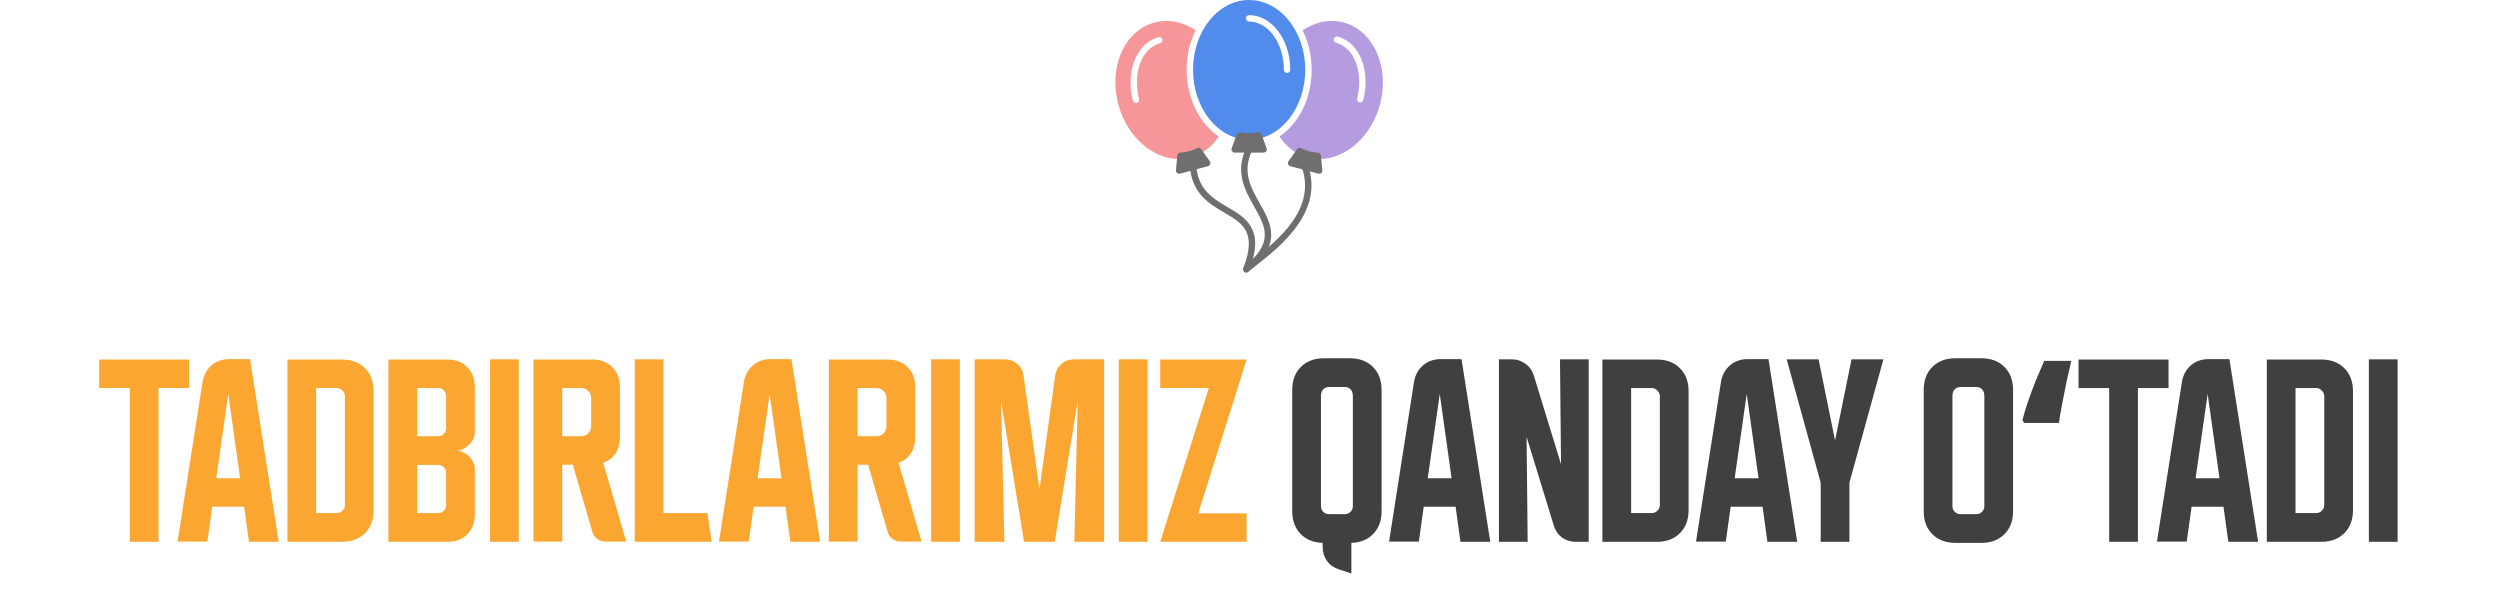
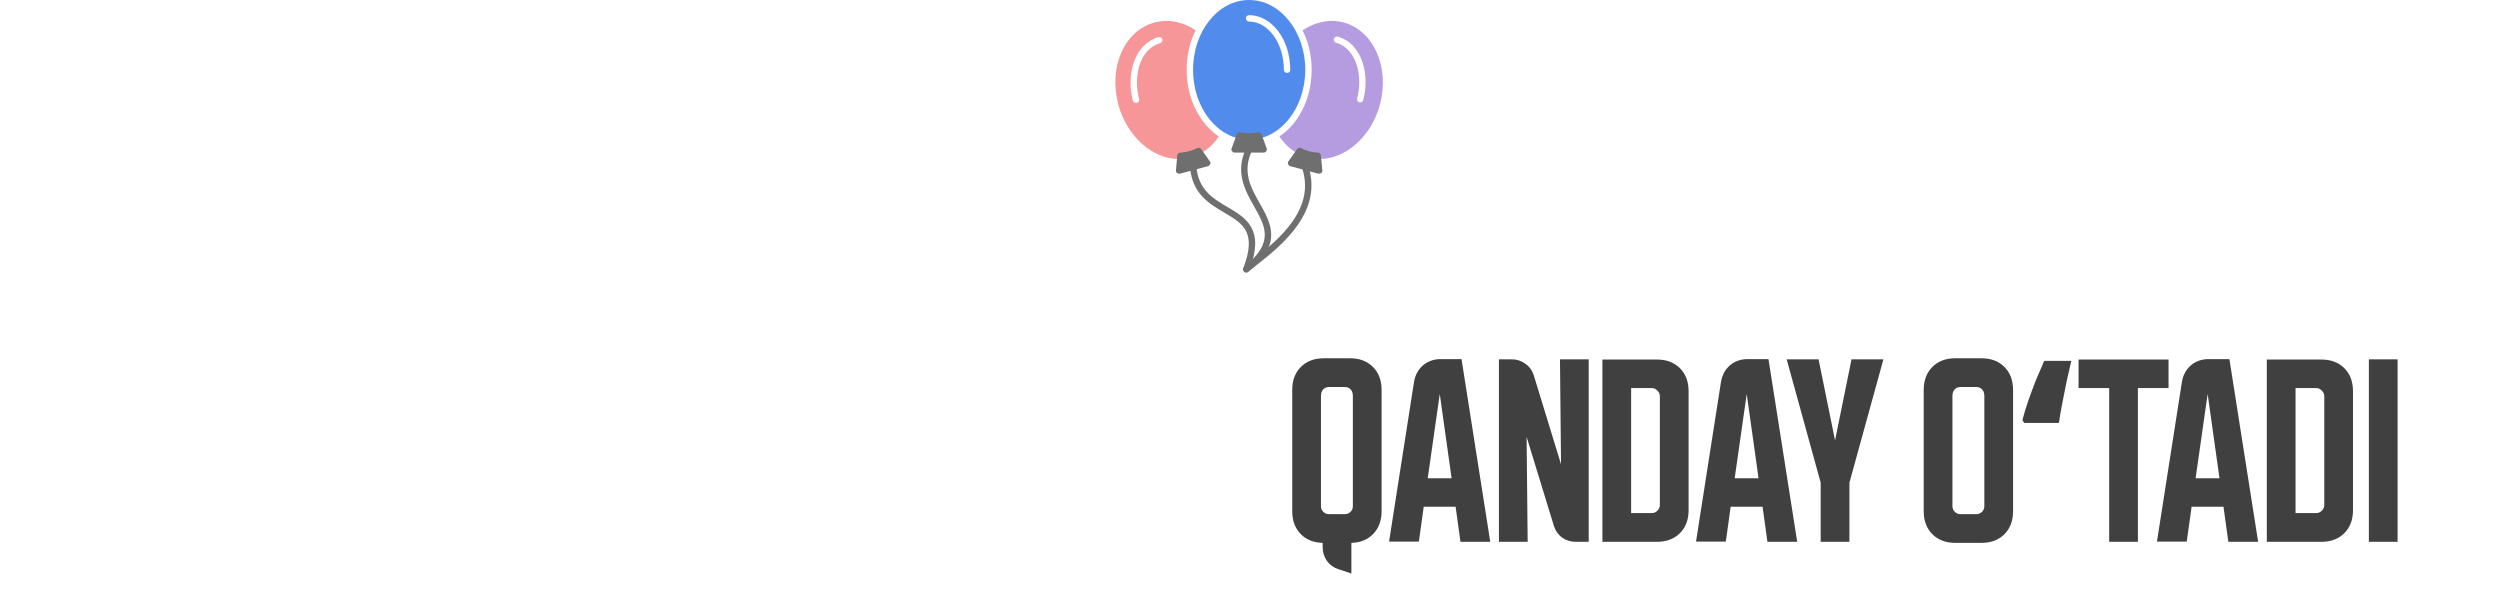
<svg xmlns="http://www.w3.org/2000/svg" width="789" height="188" viewBox="0 0 789 188" fill="none">
  <path fill-rule="evenodd" clip-rule="evenodd" d="M394.207 44.083C384.433 44.083 376.523 34.209 376.523 22.016C376.523 9.875 384.433 0 394.207 0C403.98 0 411.941 9.875 411.941 22.016C411.941 34.209 403.98 44.083 394.207 44.083ZM406.197 23.024C405.643 23.024 405.19 22.571 405.19 22.016C405.19 13.653 400.252 6.801 394.207 6.801C393.652 6.801 393.199 6.348 393.199 5.794C393.199 5.24 393.652 4.786 394.207 4.786C401.361 4.786 407.205 12.494 407.205 22.016C407.205 22.571 406.751 23.024 406.197 23.024Z" fill="#518CEC" />
  <path fill-rule="evenodd" clip-rule="evenodd" d="M398.791 48.164H389.622C389.32 48.164 389.017 47.962 388.816 47.711C388.614 47.459 388.564 47.106 388.715 46.804L390.327 42.37C390.478 41.917 390.982 41.665 391.486 41.766C393.3 42.169 395.164 42.169 396.977 41.766C397.481 41.665 397.935 41.917 398.136 42.37L399.748 46.804C399.849 47.106 399.849 47.459 399.648 47.711C399.446 47.962 399.144 48.164 398.791 48.164Z" fill="#6F6F6F" />
  <path fill-rule="evenodd" clip-rule="evenodd" d="M371.989 50.179C363.625 50.179 355.615 42.924 352.945 32.999C351.433 27.357 351.736 21.563 353.851 16.676C356.018 11.739 359.746 8.363 364.381 7.104C365.59 6.801 366.85 6.6 368.109 6.6C371.283 6.6 374.457 7.658 377.329 9.572C375.414 13.401 374.508 17.734 374.508 22.016C374.508 27.206 375.818 32.344 378.588 36.728C380.15 39.196 382.216 41.413 384.634 43.076C382.468 46.401 379.395 48.718 375.767 49.675C374.558 50.028 373.298 50.179 371.989 50.179ZM358.537 32.496C358.083 32.496 357.68 32.193 357.529 31.74C355.766 25.19 357.076 16.626 362.87 12.948C363.726 12.394 364.633 11.991 365.59 11.739C366.144 11.588 366.699 11.89 366.85 12.444C366.95 12.948 366.648 13.502 366.094 13.653C365.338 13.855 364.633 14.207 363.928 14.61C358.94 17.835 357.932 25.392 359.494 31.236C359.645 31.79 359.343 32.344 358.789 32.445C358.688 32.496 358.587 32.496 358.537 32.496Z" fill="#F79699" />
  <path fill-rule="evenodd" clip-rule="evenodd" d="M372.14 54.814C371.888 54.814 371.686 54.764 371.485 54.613C371.233 54.411 371.082 54.059 371.132 53.756L371.535 49.071C371.586 48.567 372.039 48.164 372.543 48.164C373.45 48.114 374.356 47.962 375.263 47.711C376.12 47.509 376.976 47.156 377.833 46.753C378.286 46.502 378.79 46.653 379.092 47.056L381.813 50.885C382.014 51.136 382.065 51.489 381.964 51.791C381.813 52.094 381.561 52.346 381.259 52.446L372.392 54.814C372.291 54.814 372.24 54.814 372.14 54.814Z" fill="#6F6F6F" />
  <path fill-rule="evenodd" clip-rule="evenodd" d="M416.475 50.179C415.165 50.179 413.905 50.028 412.696 49.675C409.069 48.718 405.996 46.401 403.779 43.076C406.248 41.413 408.263 39.247 409.875 36.728C412.646 32.344 413.956 27.206 413.956 22.016C413.956 17.734 413.049 13.401 411.084 9.572C414.006 7.658 417.18 6.6 420.354 6.6C421.614 6.6 422.873 6.801 424.082 7.104C433.554 9.673 438.642 21.261 435.519 32.999C432.849 42.924 424.838 50.179 416.475 50.179ZM429.272 32.344C429.171 32.344 429.12 32.344 429.02 32.294C428.465 32.143 428.163 31.589 428.314 31.085C429.876 25.241 428.818 17.633 423.83 14.459C423.175 14.006 422.42 13.704 421.664 13.502C421.16 13.351 420.808 12.797 420.959 12.293C421.11 11.739 421.664 11.436 422.218 11.537C423.175 11.839 424.082 12.242 424.939 12.746C430.733 16.474 431.992 25.039 430.229 31.589C430.128 32.042 429.725 32.344 429.272 32.344Z" fill="#B59BE0" />
  <path fill-rule="evenodd" clip-rule="evenodd" d="M416.324 54.814C416.223 54.814 416.173 54.814 416.072 54.814L407.205 52.446C406.902 52.346 406.651 52.094 406.499 51.791C406.399 51.489 406.449 51.136 406.651 50.885L409.371 47.056C409.623 46.653 410.177 46.502 410.631 46.753C411.437 47.156 412.344 47.509 413.2 47.761C414.107 47.962 415.014 48.114 415.921 48.164C416.424 48.164 416.827 48.567 416.878 49.071L417.331 53.756C417.382 54.059 417.231 54.411 416.979 54.613C416.777 54.764 416.576 54.814 416.324 54.814Z" fill="#6F6F6F" />
  <path fill-rule="evenodd" clip-rule="evenodd" d="M393.3 86C392.997 86 392.745 85.849 392.544 85.597C392.191 85.144 392.242 84.539 392.695 84.186C402.217 76.528 399.396 71.541 395.819 65.193C392.947 60.104 389.672 54.361 393.3 46.703C393.552 46.199 394.156 45.998 394.66 46.25C395.164 46.451 395.365 47.056 395.113 47.559C391.939 54.26 394.811 59.298 397.582 64.185C401.159 70.533 404.837 77.032 393.955 85.748C393.753 85.899 393.552 86 393.3 86Z" fill="#6F6F6F" />
  <path fill-rule="evenodd" clip-rule="evenodd" d="M393.3 86C393.199 86 393.048 85.95 392.947 85.899C392.443 85.698 392.191 85.144 392.393 84.589C396.776 73.203 392.191 70.533 386.397 67.107C381.662 64.336 376.271 61.162 375.566 52.749C375.515 52.194 375.918 51.691 376.472 51.64C377.027 51.59 377.53 51.993 377.581 52.547C378.185 59.953 382.871 62.674 387.405 65.344C393.249 68.77 399.295 72.347 394.257 85.345C394.106 85.748 393.703 86 393.3 86Z" fill="#6F6F6F" />
  <path fill-rule="evenodd" clip-rule="evenodd" d="M394.055 85.395C393.753 85.395 393.451 85.244 393.249 84.992C392.897 84.589 392.947 83.934 393.4 83.582C394.005 83.128 394.66 82.574 395.365 82.02C403.074 75.974 415.921 65.848 410.631 52.194C410.429 51.64 410.681 51.086 411.235 50.885C411.739 50.683 412.344 50.935 412.545 51.439C418.339 66.503 404.232 77.637 396.625 83.632C395.919 84.186 395.264 84.69 394.66 85.144C394.509 85.295 394.257 85.395 394.055 85.395Z" fill="#6F6F6F" />
-   <path d="M31.302 113.467H59.702V122.467H50.035V171H40.969V122.467H31.302V113.467ZM63.913 120.6C64.269 118.422 65.202 116.667 66.713 115.333C68.269 114 70.158 113.333 72.38 113.333H78.913L87.98 171H78.58L77.047 159.933H66.98L65.447 170.933H56.047L63.913 120.6ZM68.247 150.933H75.78L72.047 124.333L68.247 150.933ZM107.919 113.467C110.941 113.467 113.363 114.378 115.185 116.2C117.008 118.022 117.919 120.444 117.919 123.467V161C117.919 164.022 117.008 166.444 115.185 168.267C113.363 170.089 110.941 171 107.919 171H90.719V113.467H107.919ZM99.785 122.467V161.933H106.319C106.985 161.933 107.563 161.689 108.052 161.2C108.585 160.667 108.852 160.067 108.852 159.4V125C108.852 124.333 108.585 123.756 108.052 123.267C107.563 122.733 106.985 122.467 106.319 122.467H99.785ZM122.594 113.467H141.194C143.816 113.467 145.905 114.267 147.46 115.867C149.06 117.422 149.86 119.511 149.86 122.133V136.467C149.86 137.178 149.683 137.889 149.327 138.6C149.016 139.267 148.572 139.867 147.994 140.4C147.46 140.933 146.838 141.378 146.127 141.733C145.46 142.044 144.794 142.2 144.127 142.2C144.794 142.2 145.46 142.378 146.127 142.733C146.838 143.044 147.46 143.467 147.994 144C148.572 144.533 149.016 145.156 149.327 145.867C149.683 146.533 149.86 147.222 149.86 147.933V162.333C149.86 164.956 149.06 167.067 147.46 168.667C145.905 170.222 143.816 171 141.194 171H122.594V113.467ZM131.66 146.733V161.933H138.26C138.972 161.933 139.572 161.689 140.06 161.2C140.549 160.711 140.794 160.111 140.794 159.4V149.267C140.794 148.556 140.549 147.956 140.06 147.467C139.572 146.978 138.972 146.733 138.26 146.733H131.66ZM138.26 137.667C138.972 137.667 139.572 137.422 140.06 136.933C140.549 136.444 140.794 135.844 140.794 135.133V125C140.794 124.289 140.549 123.689 140.06 123.2C139.572 122.711 138.972 122.467 138.26 122.467H131.66V137.667H138.26ZM154.646 171V113.4H163.712V171H154.646ZM168.375 113.467H186.975C189.597 113.467 191.686 114.267 193.242 115.867C194.842 117.422 195.642 119.511 195.642 122.133V138C195.642 140 195.175 141.711 194.242 143.133C193.308 144.511 192.019 145.489 190.375 146.067L197.642 170.933H191.175C190.153 170.933 189.242 170.644 188.442 170.067C187.686 169.489 187.175 168.711 186.908 167.733L180.775 146.667H177.442V170.933H168.375V113.467ZM177.442 137.667H183.242C184.264 137.667 185.064 137.378 185.642 136.8C186.264 136.178 186.575 135.356 186.575 134.333V125.8C186.575 124.778 186.264 123.978 185.642 123.4C185.064 122.778 184.264 122.467 183.242 122.467H177.442V137.667ZM224.595 171H200.328V113.4H209.395V161.933H223.261L224.595 171ZM234.773 120.6C235.128 118.422 236.062 116.667 237.573 115.333C239.128 114 241.017 113.333 243.24 113.333H249.773L258.84 171H249.44L247.906 159.933H237.84L236.306 170.933H226.906L234.773 120.6ZM239.106 150.933H246.64L242.906 124.333L239.106 150.933ZM261.578 113.467H280.178C282.8 113.467 284.889 114.267 286.445 115.867C288.045 117.422 288.845 119.511 288.845 122.133V138C288.845 140 288.378 141.711 287.445 143.133C286.511 144.511 285.223 145.489 283.578 146.067L290.845 170.933H284.378C283.356 170.933 282.445 170.644 281.645 170.067C280.889 169.489 280.378 168.711 280.111 167.733L273.978 146.667H270.645V170.933H261.578V113.467ZM270.645 137.667H276.445C277.467 137.667 278.267 137.378 278.845 136.8C279.467 136.178 279.778 135.356 279.778 134.333V125.8C279.778 124.778 279.467 123.978 278.845 123.4C278.267 122.778 277.467 122.467 276.445 122.467H270.645V137.667ZM293.865 171V113.4H302.931V171H293.865ZM307.594 171V113.4H316.994C318.594 113.4 319.949 113.889 321.06 114.867C322.172 115.8 322.838 117.067 323.06 118.667L328.06 154.467L332.994 118.667C333.216 117.067 333.883 115.8 334.994 114.867C336.105 113.889 337.46 113.4 339.06 113.4H348.46V171H339.06L340.127 126.6L332.86 171H323.194L315.927 126.6L316.994 171H307.594ZM353.083 171V113.4H362.15V171H353.083ZM393.433 171H366.167L381.5 122.467H366.167V113.467H393.433L378.167 162H393.433V171Z" fill="#FBA631" />
  <path d="M417.828 113.067H426.028C429.05 113.067 431.473 113.978 433.295 115.8C435.117 117.622 436.028 120.044 436.028 123.067V161.333C436.028 164.267 435.161 166.644 433.428 168.467C431.695 170.289 429.384 171.244 426.495 171.333V181L422.495 179.667C420.939 179.178 419.695 178.289 418.761 177C417.873 175.711 417.428 174.267 417.428 172.667V171.333C414.495 171.244 412.161 170.289 410.428 168.467C408.695 166.644 407.828 164.267 407.828 161.333V123.067C407.828 120.044 408.739 117.622 410.561 115.8C412.384 113.978 414.806 113.067 417.828 113.067ZM419.428 162.267H424.428C425.139 162.267 425.739 162.022 426.228 161.533C426.717 161.044 426.961 160.444 426.961 159.733V125C426.961 124.067 426.717 123.356 426.228 122.867C425.739 122.378 425.139 122.133 424.428 122.133H419.428C418.717 122.133 418.117 122.378 417.628 122.867C417.139 123.356 416.895 124.067 416.895 125V159.733C416.895 160.444 417.139 161.044 417.628 161.533C418.117 162.022 418.717 162.267 419.428 162.267ZM446.257 120.6C446.613 118.422 447.546 116.667 449.057 115.333C450.613 114 452.502 113.333 454.724 113.333H461.257L470.324 171H460.924L459.391 159.933H449.324L447.791 170.933H438.391L446.257 120.6ZM450.591 150.933H458.124L454.391 124.333L450.591 150.933ZM473.063 171V113.4H477.129C478.729 113.4 480.151 113.867 481.396 114.8C482.685 115.689 483.574 116.911 484.063 118.467L492.663 146.533L492.329 113.4H501.396V171H497.329C495.729 171 494.285 170.556 492.996 169.667C491.751 168.733 490.885 167.489 490.396 165.933L481.796 137.867L482.129 171H473.063ZM522.919 113.467C525.941 113.467 528.363 114.378 530.185 116.2C532.008 118.022 532.919 120.444 532.919 123.467V161C532.919 164.022 532.008 166.444 530.185 168.267C528.363 170.089 525.941 171 522.919 171H505.719V113.467H522.919ZM514.785 122.467V161.933H521.319C521.985 161.933 522.563 161.689 523.052 161.2C523.585 160.667 523.852 160.067 523.852 159.4V125C523.852 124.333 523.585 123.756 523.052 123.267C522.563 122.733 521.985 122.467 521.319 122.467H514.785ZM543.132 120.6C543.488 118.422 544.421 116.667 545.932 115.333C547.488 114 549.377 113.333 551.599 113.333H558.132L567.199 171H557.799L556.266 159.933H546.199L544.666 170.933H535.266L543.132 120.6ZM547.466 150.933H554.999L551.266 124.333L547.466 150.933ZM563.875 113.4H573.942L579.142 139L584.342 113.4H594.408L583.675 152.333V171H574.608V152.333L563.875 113.4ZM607.125 123.067C607.125 120.044 608.036 117.622 609.858 115.8C611.681 113.978 614.103 113.067 617.125 113.067H625.325C628.347 113.067 630.769 113.978 632.592 115.8C634.414 117.622 635.325 120.044 635.325 123.067V161.333C635.325 164.356 634.414 166.778 632.592 168.6C630.769 170.422 628.347 171.333 625.325 171.333H617.125C614.103 171.333 611.681 170.422 609.858 168.6C608.036 166.778 607.125 164.356 607.125 161.333V123.067ZM618.725 162.267H623.725C624.436 162.267 625.036 162.022 625.525 161.533C626.014 161.044 626.258 160.444 626.258 159.733V125C626.258 124.067 626.014 123.356 625.525 122.867C625.036 122.378 624.436 122.133 623.725 122.133H618.725C618.014 122.133 617.414 122.378 616.925 122.867C616.436 123.356 616.192 124.067 616.192 125V159.733C616.192 160.444 616.436 161.044 616.925 161.533C617.414 162.022 618.014 162.267 618.725 162.267ZM638.273 132.6C638.753 130.68 639.366 128.653 640.113 126.52C640.859 124.387 641.659 122.227 642.513 120.04C643.419 117.853 644.299 115.8 645.153 113.88H653.713C653.233 115.96 652.726 118.173 652.193 120.52C651.713 122.867 651.259 125.16 650.833 127.4C650.406 129.587 650.059 131.613 649.793 133.48H638.833L638.273 132.6ZM655.99 113.467H684.39V122.467H674.723V171H665.656V122.467H655.99V113.467ZM688.601 120.6C688.957 118.422 689.89 116.667 691.401 115.333C692.957 114 694.845 113.333 697.068 113.333H703.601L712.668 171H703.268L701.734 159.933H691.668L690.134 170.933H680.734L688.601 120.6ZM692.934 150.933H700.468L696.734 124.333L692.934 150.933ZM732.606 113.467C735.628 113.467 738.051 114.378 739.873 116.2C741.695 118.022 742.606 120.444 742.606 123.467V161C742.606 164.022 741.695 166.444 739.873 168.267C738.051 170.089 735.628 171 732.606 171H715.406V113.467H732.606ZM724.473 122.467V161.933H731.006C731.673 161.933 732.251 161.689 732.74 161.2C733.273 160.667 733.54 160.067 733.54 159.4V125C733.54 124.333 733.273 123.756 732.74 123.267C732.251 122.733 731.673 122.467 731.006 122.467H724.473ZM747.615 171V113.4H756.681V171H747.615Z" fill="#404040" />
</svg>